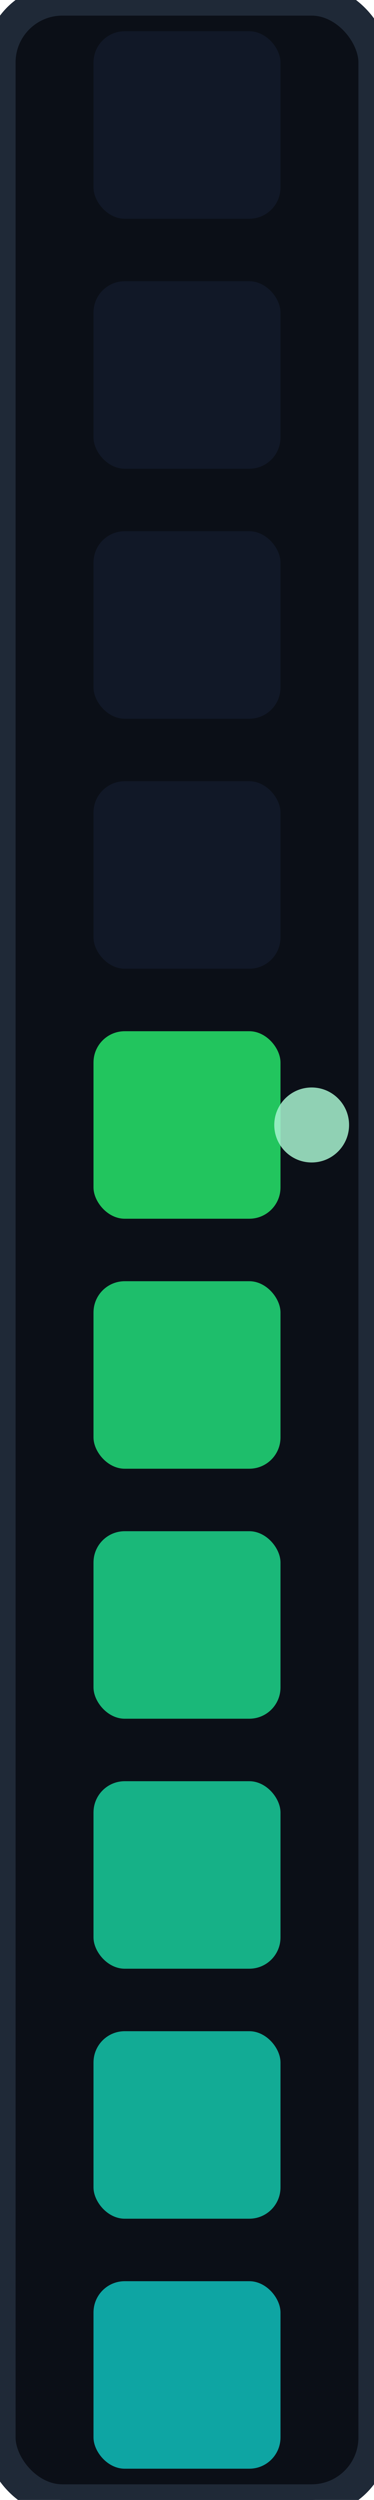
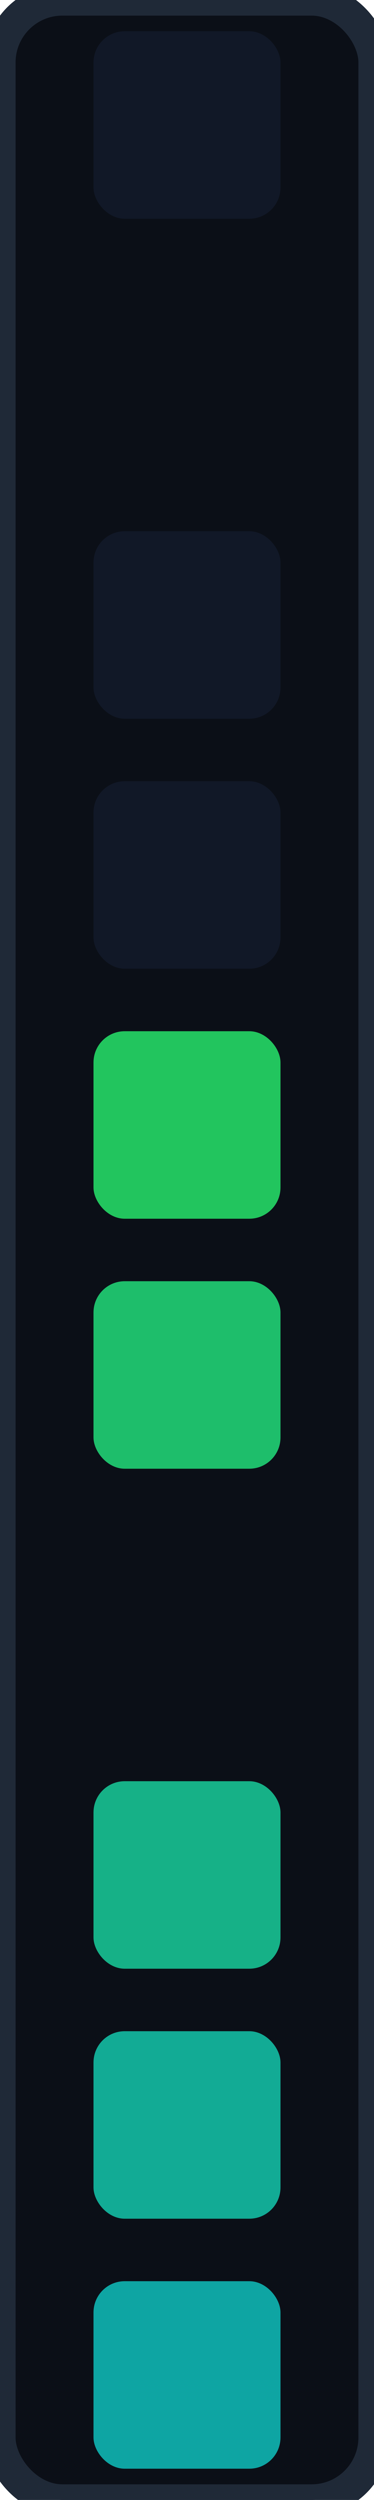
<svg xmlns="http://www.w3.org/2000/svg" width="12" height="80" viewBox="0 0 12 80">
  <rect x="0" y="0" width="12" height="80" rx="2" ry="2" fill="#0b0f17" stroke="#1f2937" stroke-width="1" />
  <rect x="3" y="1" width="6" height="6" rx="1" ry="1" fill="#111827" />
-   <rect x="3" y="9" width="6" height="6" rx="1" ry="1" fill="#111827" />
  <rect x="3" y="17" width="6" height="6" rx="1" ry="1" fill="#111827" />
  <rect x="3" y="25" width="6" height="6" rx="1" ry="1" fill="#111827" />
  <rect x="3" y="33" width="6" height="6" rx="1" ry="1" fill="#22c55e" />
  <rect x="3" y="41" width="6" height="6" rx="1" ry="1" fill="#1ebe6b" />
-   <rect x="3" y="49" width="6" height="6" rx="1" ry="1" fill="#1ab879" />
  <rect x="3" y="57" width="6" height="6" rx="1" ry="1" fill="#16b187" />
  <rect x="3" y="65" width="6" height="6" rx="1" ry="1" fill="#12ab95" />
  <rect x="3" y="73" width="6" height="6" rx="1" ry="1" fill="#0ea5a3" />
-   <circle cx="10" cy="36.0" r="1.2" fill="#a7f3d0" opacity="0.85" />
</svg>